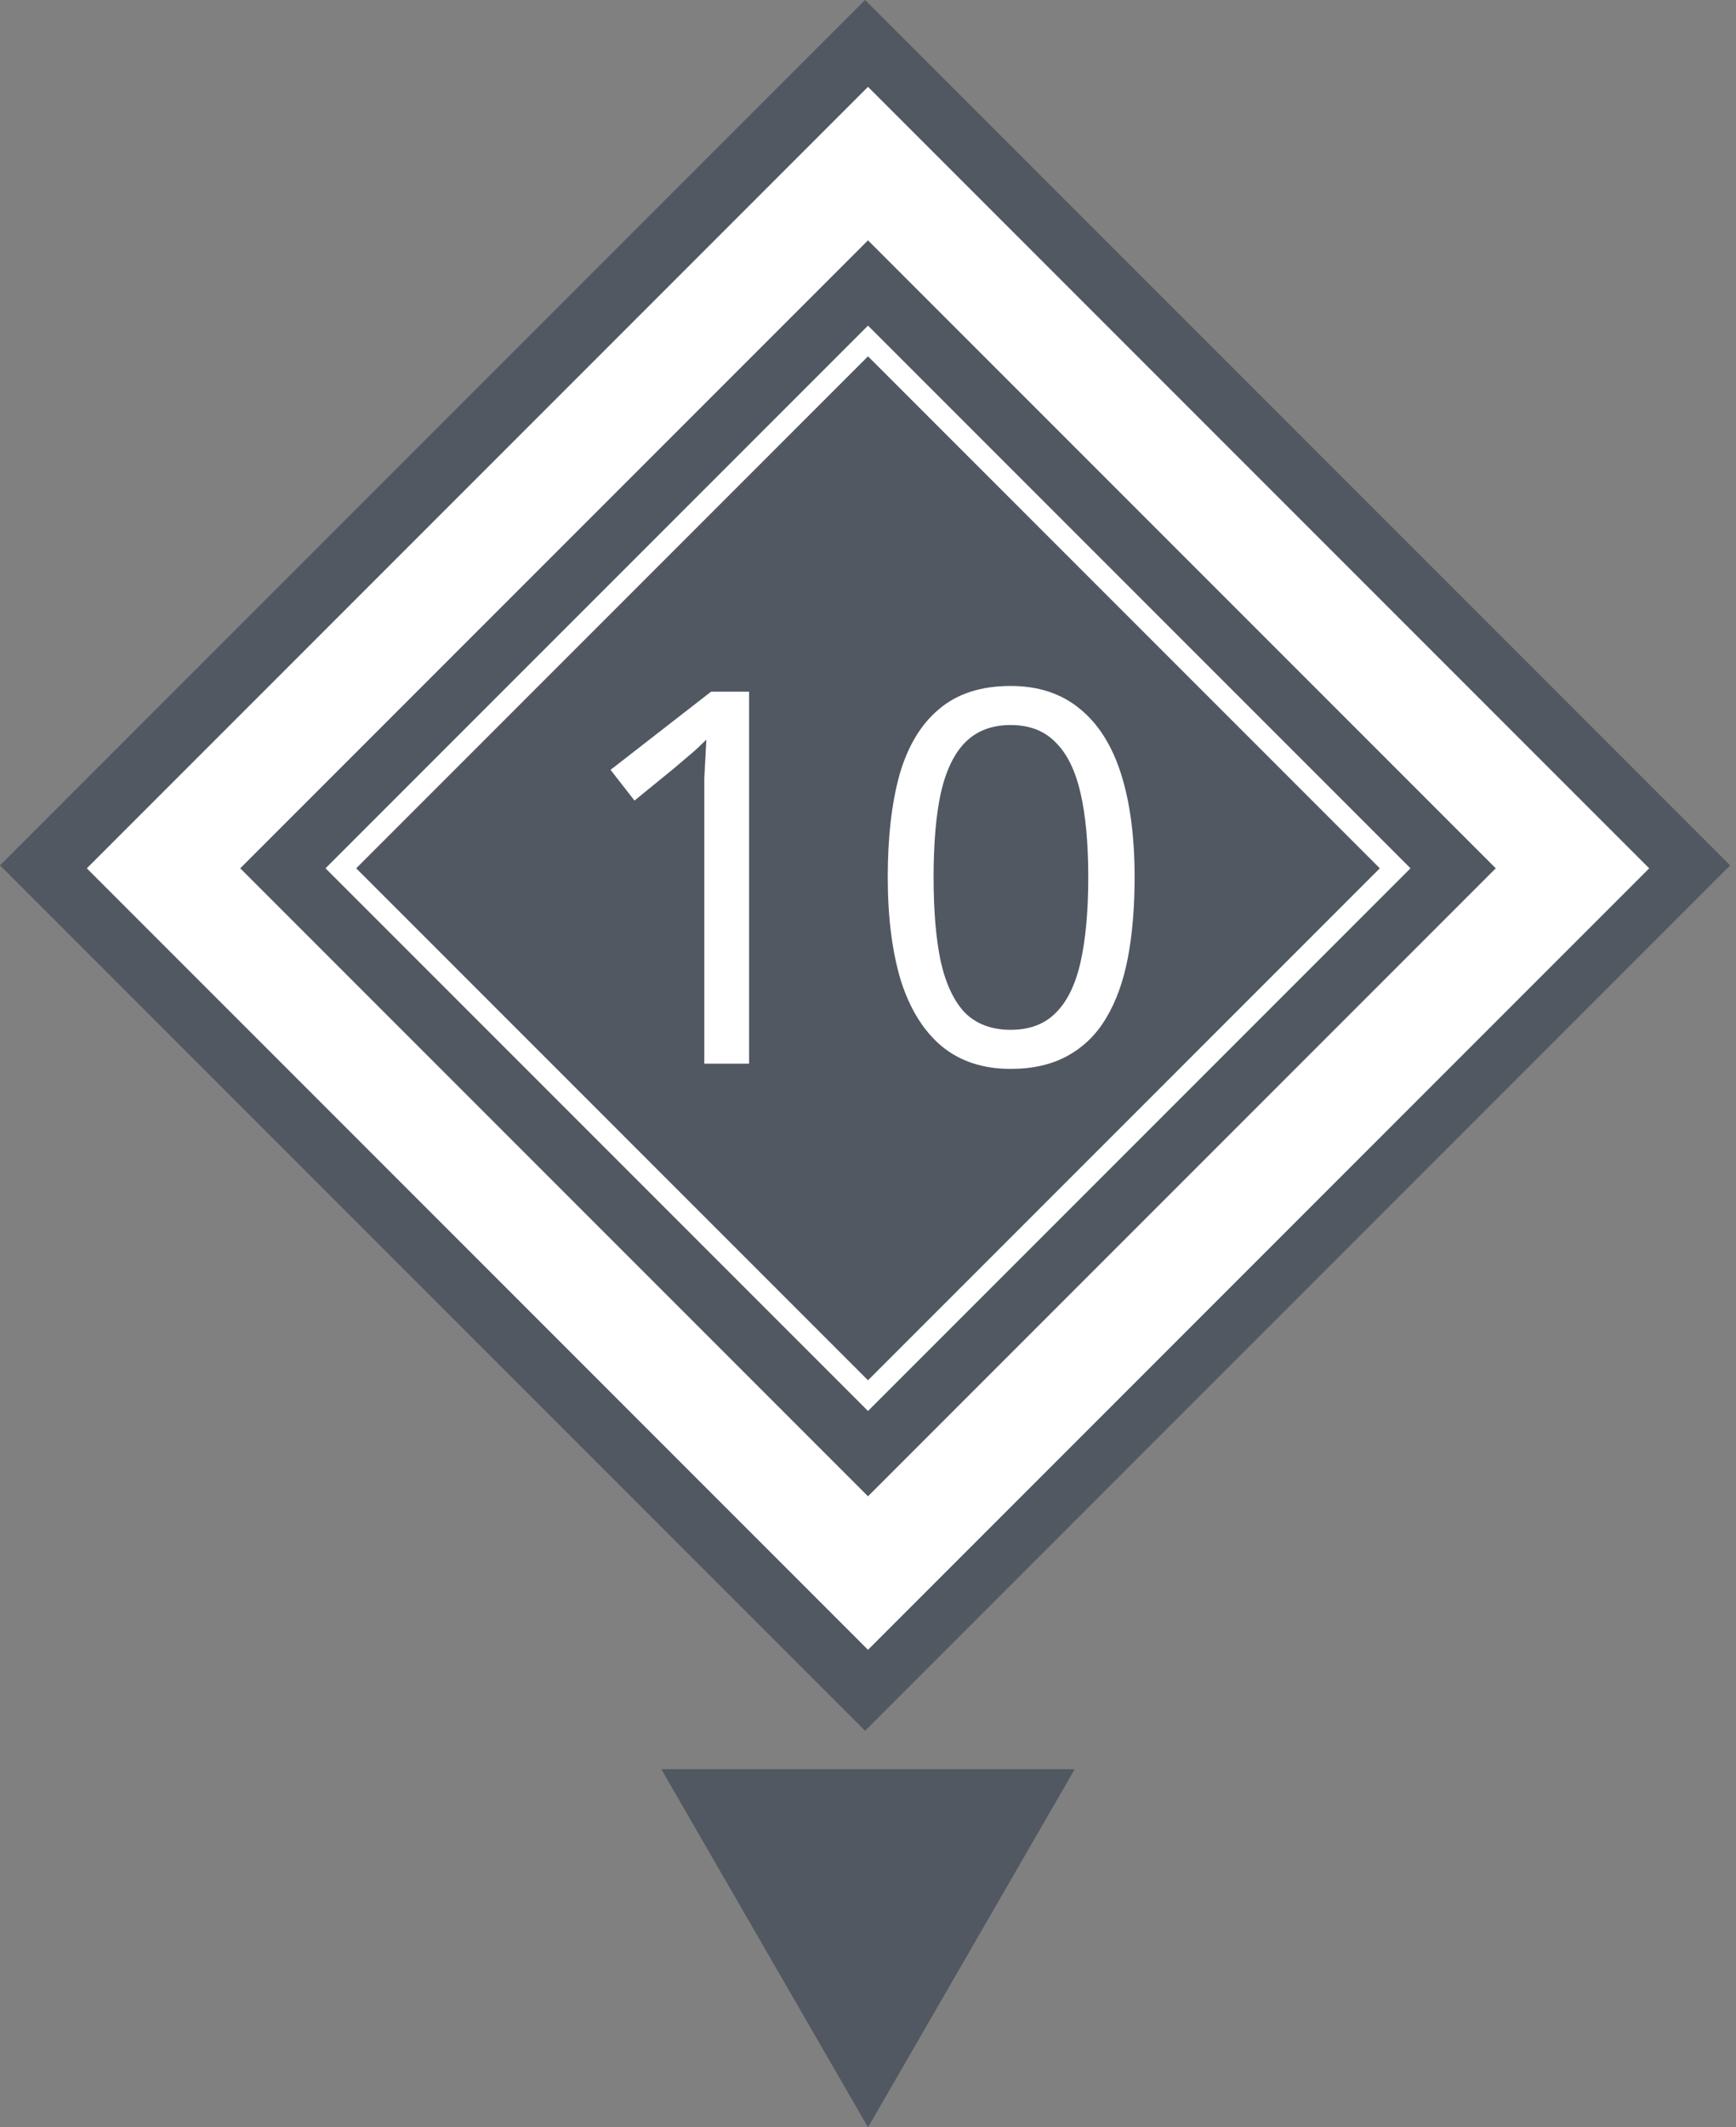
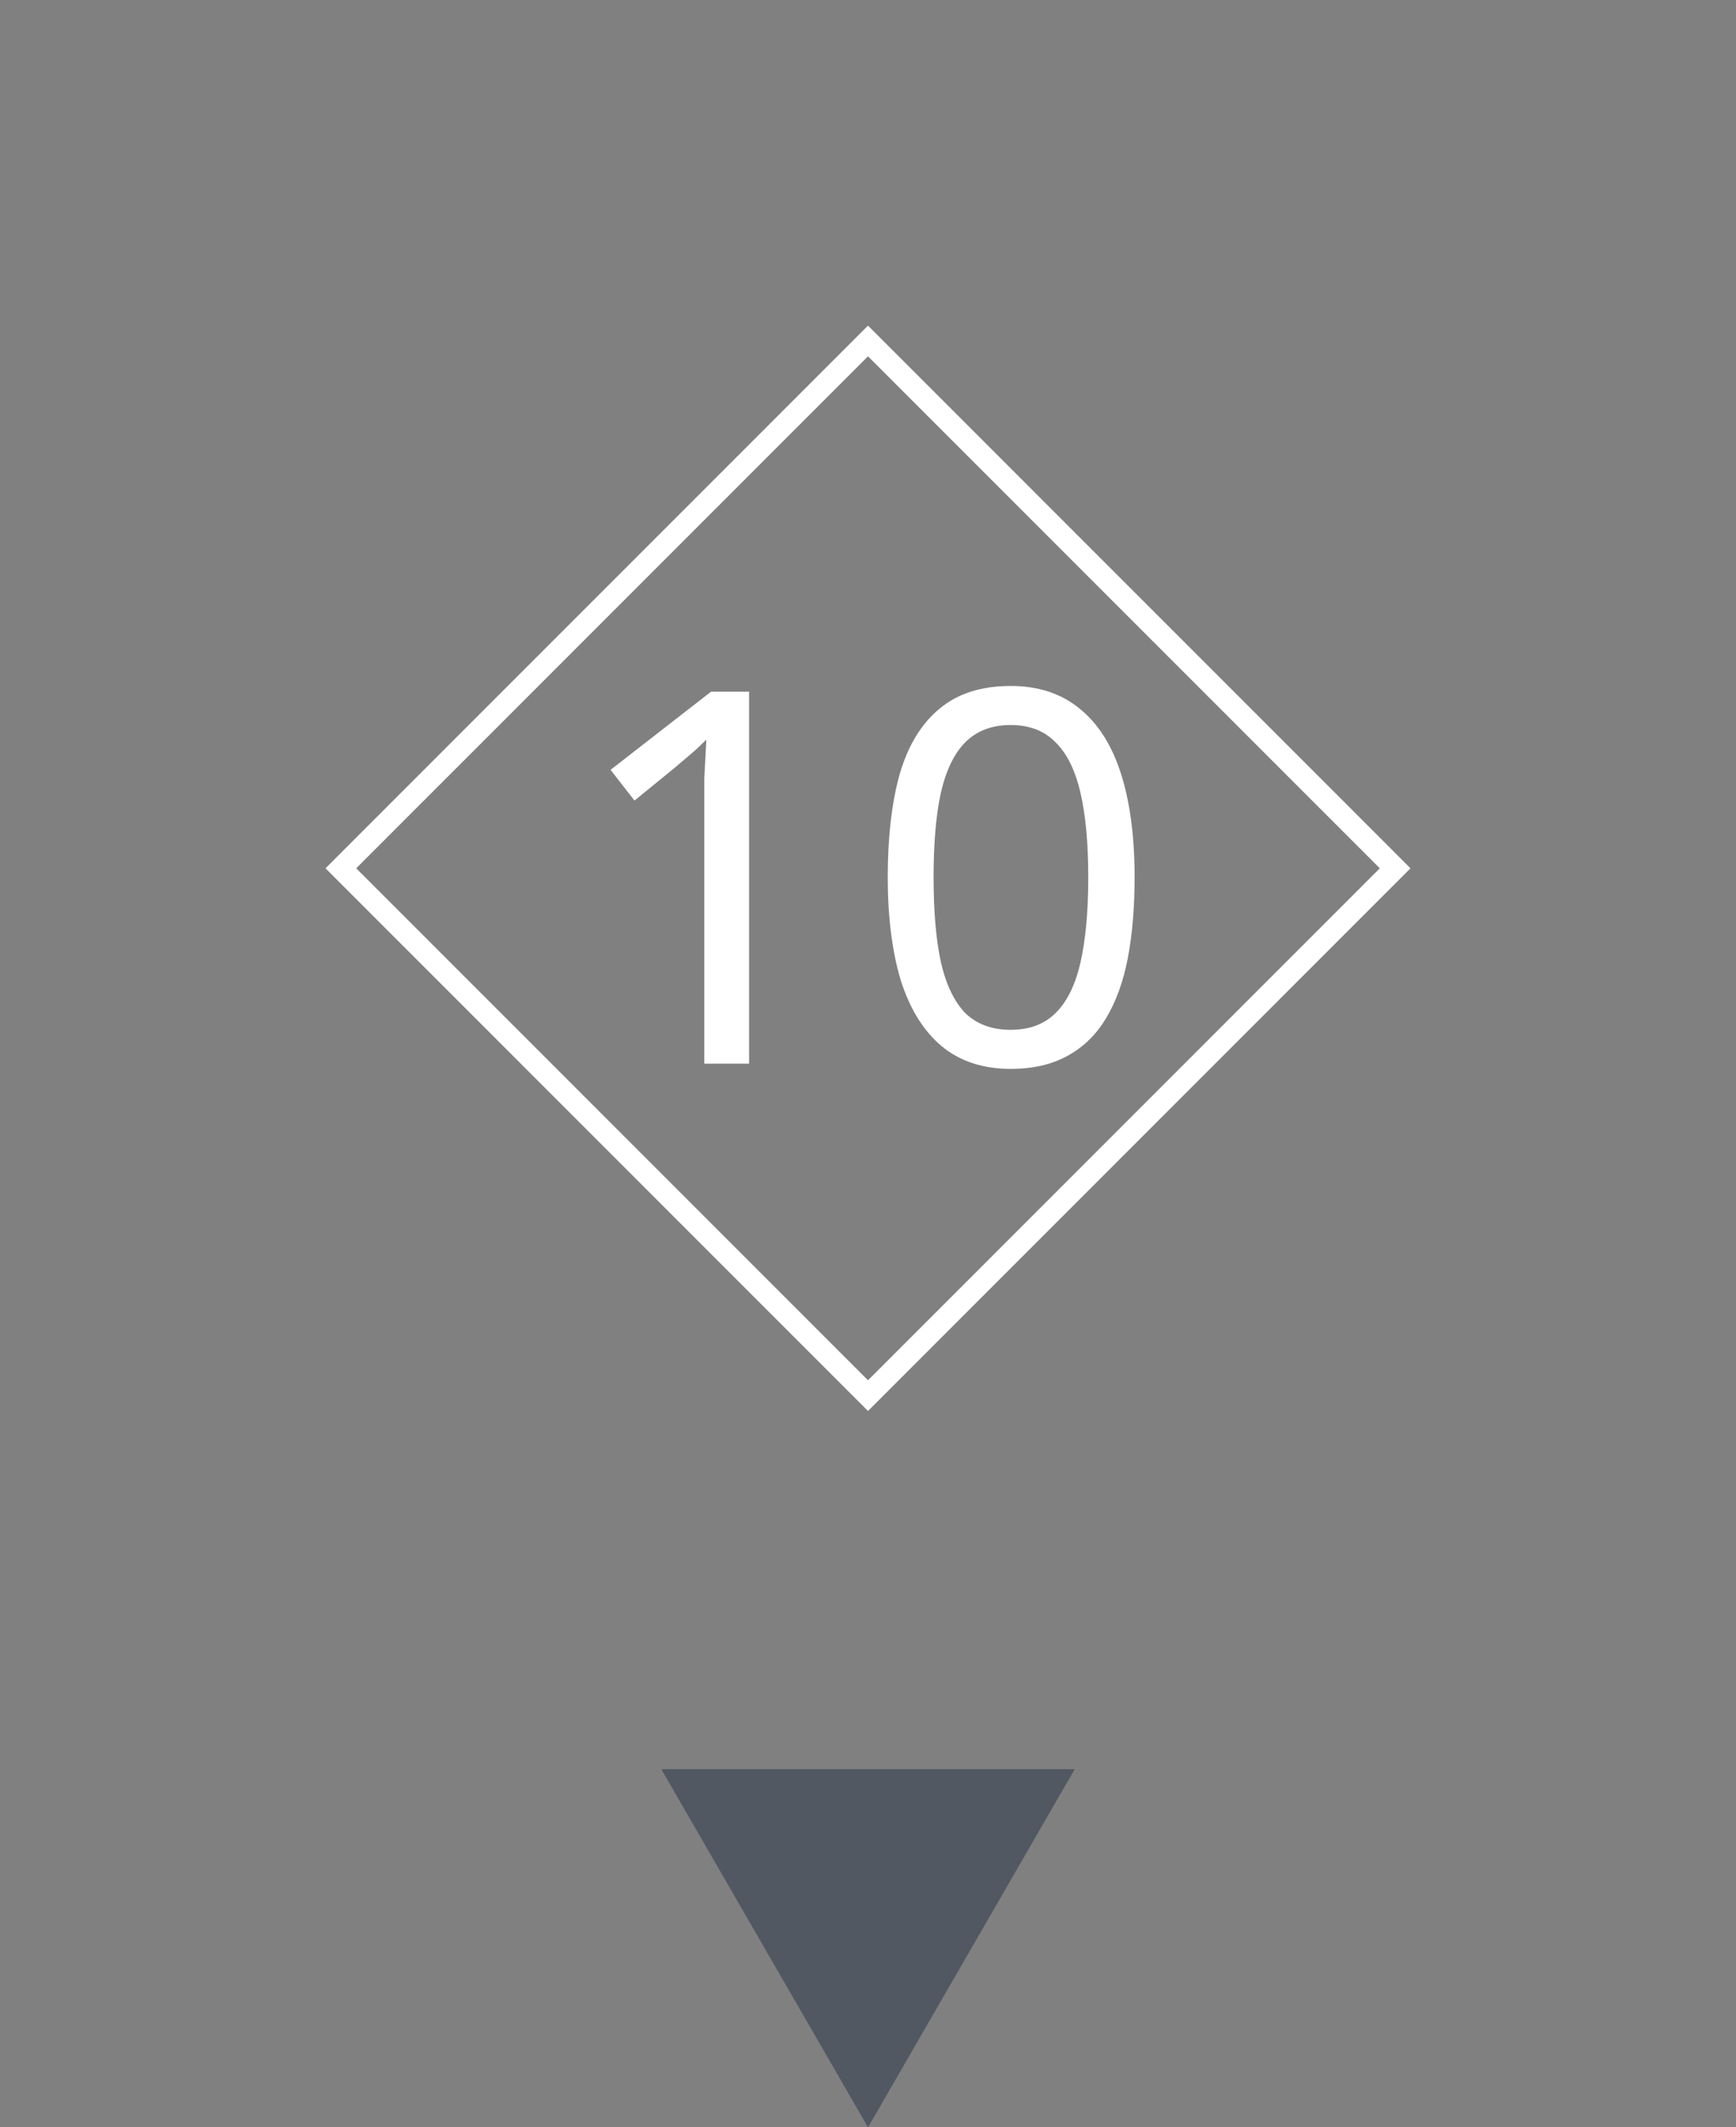
<svg xmlns="http://www.w3.org/2000/svg" width="80" height="98" viewBox="0 0 80 98" fill="none">
  <rect x="0" y="0" width="80" height="98" fill="#808080" stroke="none" />
  <g clip-path="url(#clip0_2006_236)">
-     <rect width="56.378" height="56.378" transform="translate(79.731 39.865) rotate(135)" fill="#515862" />
    <path d="M34.52 49L32.456 49L32.456 37.024C32.456 36.56 32.456 36.168 32.456 35.848C32.471 35.528 32.487 35.232 32.504 34.96C32.52 34.672 32.535 34.376 32.551 34.072C32.295 34.328 32.063 34.544 31.855 34.72C31.648 34.896 31.384 35.12 31.064 35.392L29.239 36.88L28.136 35.464L32.767 31.864L34.52 31.864L34.52 49ZM52.286 40.408C52.286 41.8 52.182 43.04 51.974 44.128C51.766 45.216 51.43 46.144 50.966 46.912C50.518 47.664 49.926 48.24 49.19 48.64C48.47 49.04 47.598 49.24 46.574 49.24C45.294 49.24 44.23 48.888 43.382 48.184C42.55 47.48 41.926 46.472 41.51 45.16C41.11 43.832 40.91 42.248 40.91 40.408C40.91 38.552 41.094 36.968 41.462 35.656C41.846 34.344 42.454 33.344 43.286 32.656C44.118 31.952 45.214 31.6 46.574 31.6C47.854 31.6 48.918 31.952 49.766 32.656C50.614 33.344 51.246 34.344 51.662 35.656C52.078 36.968 52.286 38.552 52.286 40.408ZM43.022 40.408C43.022 41.976 43.134 43.28 43.358 44.32C43.598 45.36 43.974 46.144 44.486 46.672C45.014 47.184 45.71 47.44 46.574 47.44C47.438 47.44 48.126 47.184 48.638 46.672C49.166 46.16 49.55 45.384 49.79 44.344C50.03 43.288 50.15 41.976 50.15 40.408C50.15 38.84 50.03 37.544 49.79 36.52C49.55 35.48 49.166 34.704 48.638 34.192C48.126 33.664 47.438 33.4 46.574 33.4C45.71 33.4 45.014 33.664 44.486 34.192C43.974 34.704 43.598 35.48 43.358 36.52C43.134 37.544 43.022 38.84 43.022 40.408Z" fill="white" />
-     <rect x="40" y="7.536" width="45.912" height="45.912" transform="rotate(45 40 7.536)" stroke="white" stroke-width="5" />
    <rect x="40" y="15.707" width="34.355" height="34.355" transform="rotate(45 40 15.707)" stroke="white" />
  </g>
  <path d="M40.001 98L30.474 81.5L49.527 81.5L40.001 98Z" fill="#515862" />
  <defs>
    <clipPath id="clip0_2006_236">
      <rect width="56.378" height="56.378" fill="white" transform="translate(79.731 39.865) rotate(135)" />
    </clipPath>
  </defs>
</svg>